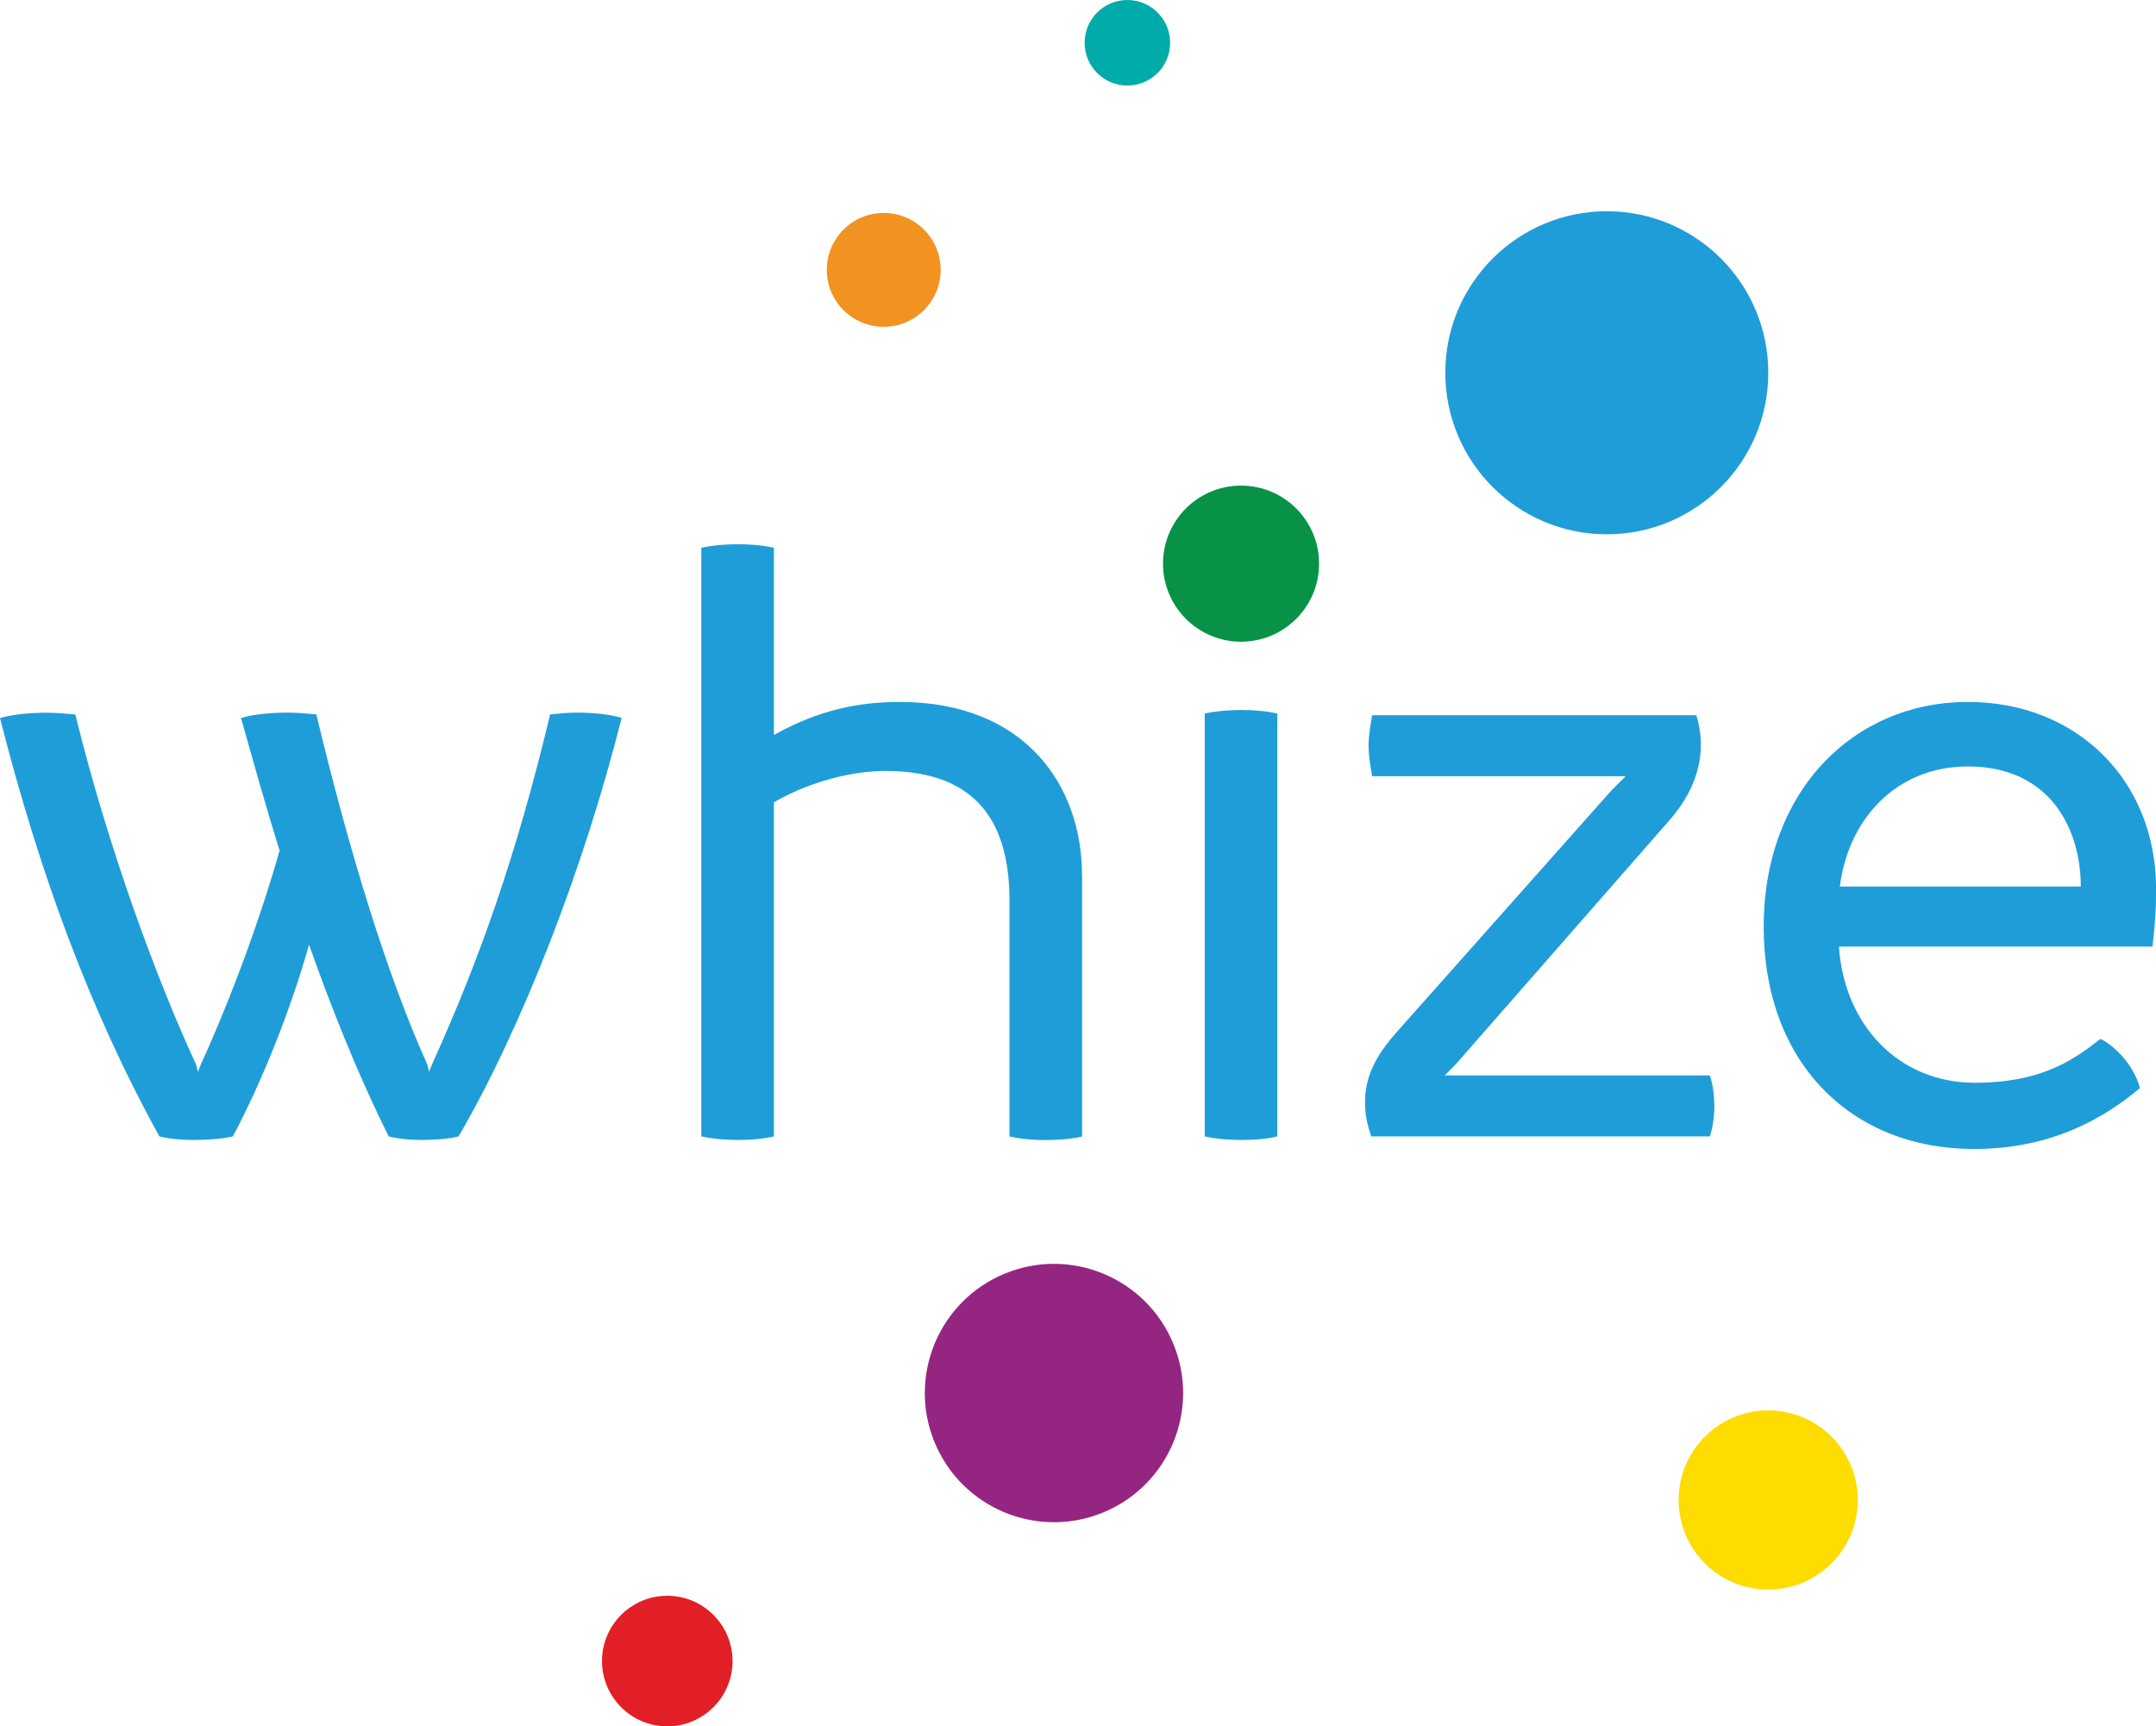
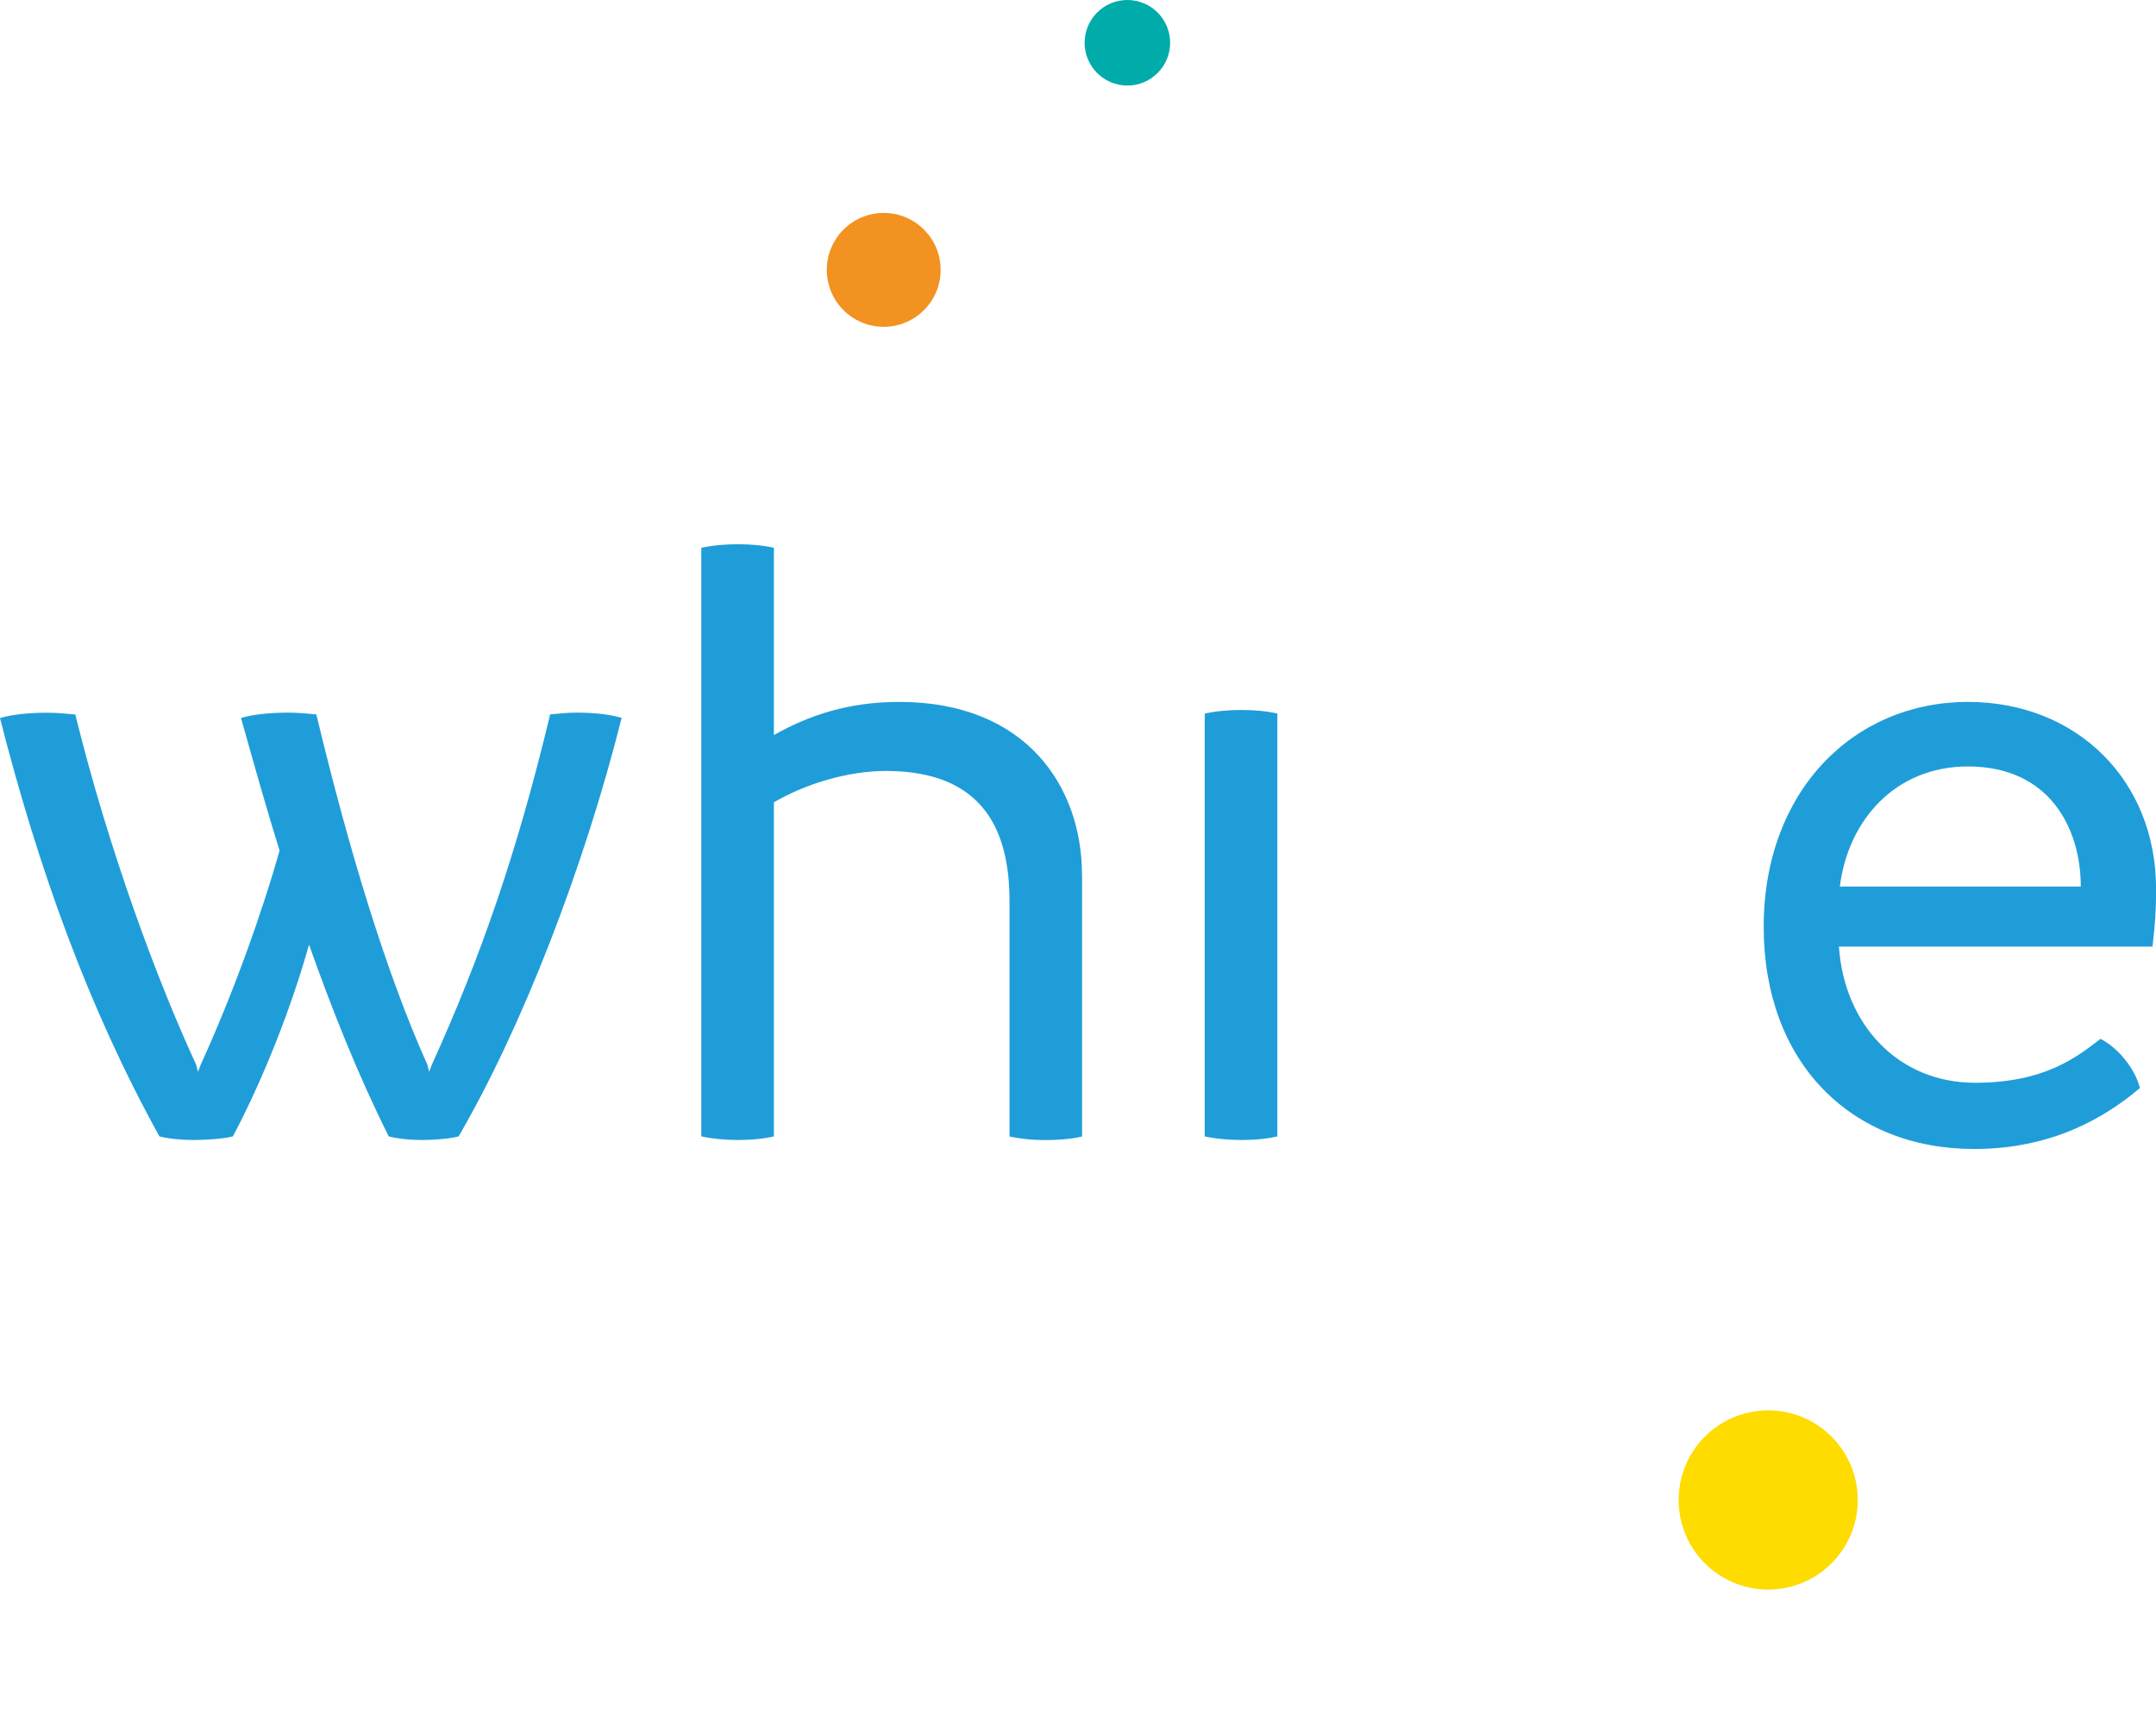
<svg xmlns="http://www.w3.org/2000/svg" id="uuid-2586e4a1-1d71-4bf8-9dee-1b7d0e50e52c" data-name="Laag 1" viewBox="0 0 229.89 184.04">
  <defs>
    <style>
      .uuid-84c51d4c-4a37-40d8-950e-dff5598fdc4e {
        fill: #f29220;
      }

      .uuid-bb72d1ce-4a38-4881-827e-48edebf9c229 {
        fill: #942681;
      }

      .uuid-bef5a1cd-000b-4dbe-8e58-c2492fcd1256 {
        fill: #fedc00;
      }

      .uuid-72153083-1198-476e-81d0-8255f5f2630e {
        fill: #1f9dd9;
      }

      .uuid-63a20cf3-5534-48c9-8600-b5402dd02830 {
        fill: #079247;
      }

      .uuid-52195028-749e-47e9-a733-2a9b5f98752f {
        fill: #00aca9;
      }

      .uuid-3c5b4730-a1cc-4f8c-b226-b421fa648966 {
        fill: #e21f26;
      }
    </style>
  </defs>
  <g>
    <path class="uuid-72153083-1198-476e-81d0-8255f5f2630e" d="M66.28,76.55c-4.01,15.95-10.6,32.95-17.38,44.6-1.15.29-2.87.38-3.92.38-1.15,0-2.39-.1-3.53-.38-3.34-6.69-6.02-13.47-8.5-20.44-1.82,6.49-4.78,14.14-8.12,20.44-1.15.29-3.15.38-4.2.38-1.15,0-2.48-.1-3.63-.38-7.55-13.66-12.89-28.46-17-44.6,1.24-.38,3.15-.57,4.97-.57,1.05,0,2.1.1,3.06.19,3.53,14.33,8.69,28.27,12.89,37.34l.19.76c.1-.29.19-.48.29-.76,3.44-7.54,6.49-16.04,8.41-22.83-1.43-4.58-2.77-9.36-4.11-14.14,1.24-.38,3.15-.57,4.97-.57,1.05,0,2.1.1,3.06.19,3.44,14.33,7.45,27.6,11.84,37.34l.19.76c.1-.29.19-.48.29-.76,5.16-11.37,9.07-22.54,12.61-37.34.96-.1,1.91-.19,2.87-.19,1.82,0,3.53.19,4.78.57Z" />
    <path class="uuid-72153083-1198-476e-81d0-8255f5f2630e" d="M115.38,93.27v27.89c-1.24.29-2.67.38-3.92.38s-2.48-.1-3.82-.38v-25.12c0-7.35-2.67-13.85-13.18-13.85-4.01,0-8.5,1.34-11.94,3.34v35.62c-1.24.29-2.58.38-3.82.38s-2.58-.1-3.92-.38v-62.75c1.34-.29,2.67-.38,3.92-.38s2.58.1,3.82.38v19.96c3.73-2.1,7.93-3.53,13.37-3.53,13.56,0,19.48,9.07,19.48,18.43Z" />
    <path class="uuid-72153083-1198-476e-81d0-8255f5f2630e" d="M128.46,121.15v-45.08c1.34-.29,2.67-.38,3.92-.38s2.58.1,3.82.38v45.08c-1.24.29-2.58.38-3.82.38s-2.58-.1-3.92-.38Z" />
-     <path class="uuid-72153083-1198-476e-81d0-8255f5f2630e" d="M182.8,117.81c0,1.24-.19,2.48-.48,3.34h-36.1c-.48-1.34-.67-2.48-.67-3.63,0-2.87,1.24-5.06,3.34-7.45l22.92-25.79,1.53-1.53h-27.03c-.19-1.15-.38-2.1-.38-3.25,0-1.05.19-2.2.38-3.25h34.57c.29.95.48,2.01.48,3.15,0,2.39-.86,5.16-3.25,7.93l-22.92,26.17-1.15,1.15h28.27c.29.76.48,2.01.48,3.15Z" />
    <path class="uuid-72153083-1198-476e-81d0-8255f5f2630e" d="M229.51,100.91h-33.43c.57,8.31,6.3,14.52,14.52,14.52,7.45,0,10.89-2.77,13.37-4.68,1.91.96,3.73,3.25,4.2,5.25-3.63,3.06-9.26,6.49-17.67,6.49-13.18,0-22.44-9.26-22.44-23.69s9.55-23.97,21.78-23.97c11.56,0,20.06,8.31,20.06,19.96,0,2.39-.1,3.53-.38,6.11ZM221.87,94.51c0-6.11-3.25-12.8-12.03-12.8-7.83,0-12.8,5.83-13.66,12.8h25.69Z" />
  </g>
  <g>
    <path class="uuid-bef5a1cd-000b-4dbe-8e58-c2492fcd1256" d="M198.09,159.91c0,5.27-4.27,9.55-9.55,9.55s-9.55-4.27-9.55-9.55,4.27-9.55,9.55-9.55,9.55,4.27,9.55,9.55Z" />
-     <path class="uuid-3c5b4730-a1cc-4f8c-b226-b421fa648966" d="M78.11,177.08c0,3.84-3.12,6.96-6.96,6.96s-6.96-3.12-6.96-6.96,3.12-6.96,6.96-6.96,6.96,3.12,6.96,6.96Z" />
-     <circle class="uuid-63a20cf3-5534-48c9-8600-b5402dd02830" cx="132.33" cy="60.09" r="8.32" />
    <circle class="uuid-84c51d4c-4a37-40d8-950e-dff5598fdc4e" cx="94.23" cy="28.77" r="6.07" />
    <circle class="uuid-52195028-749e-47e9-a733-2a9b5f98752f" cx="120.21" cy="4.56" r="4.56" />
-     <circle class="uuid-bb72d1ce-4a38-4881-827e-48edebf9c229" cx="112.39" cy="148.5" r="13.77" transform="translate(-48.05 53.93) rotate(-22.36)" />
-     <circle class="uuid-72153083-1198-476e-81d0-8255f5f2630e" cx="171.33" cy="39.74" r="17.22" />
  </g>
</svg>